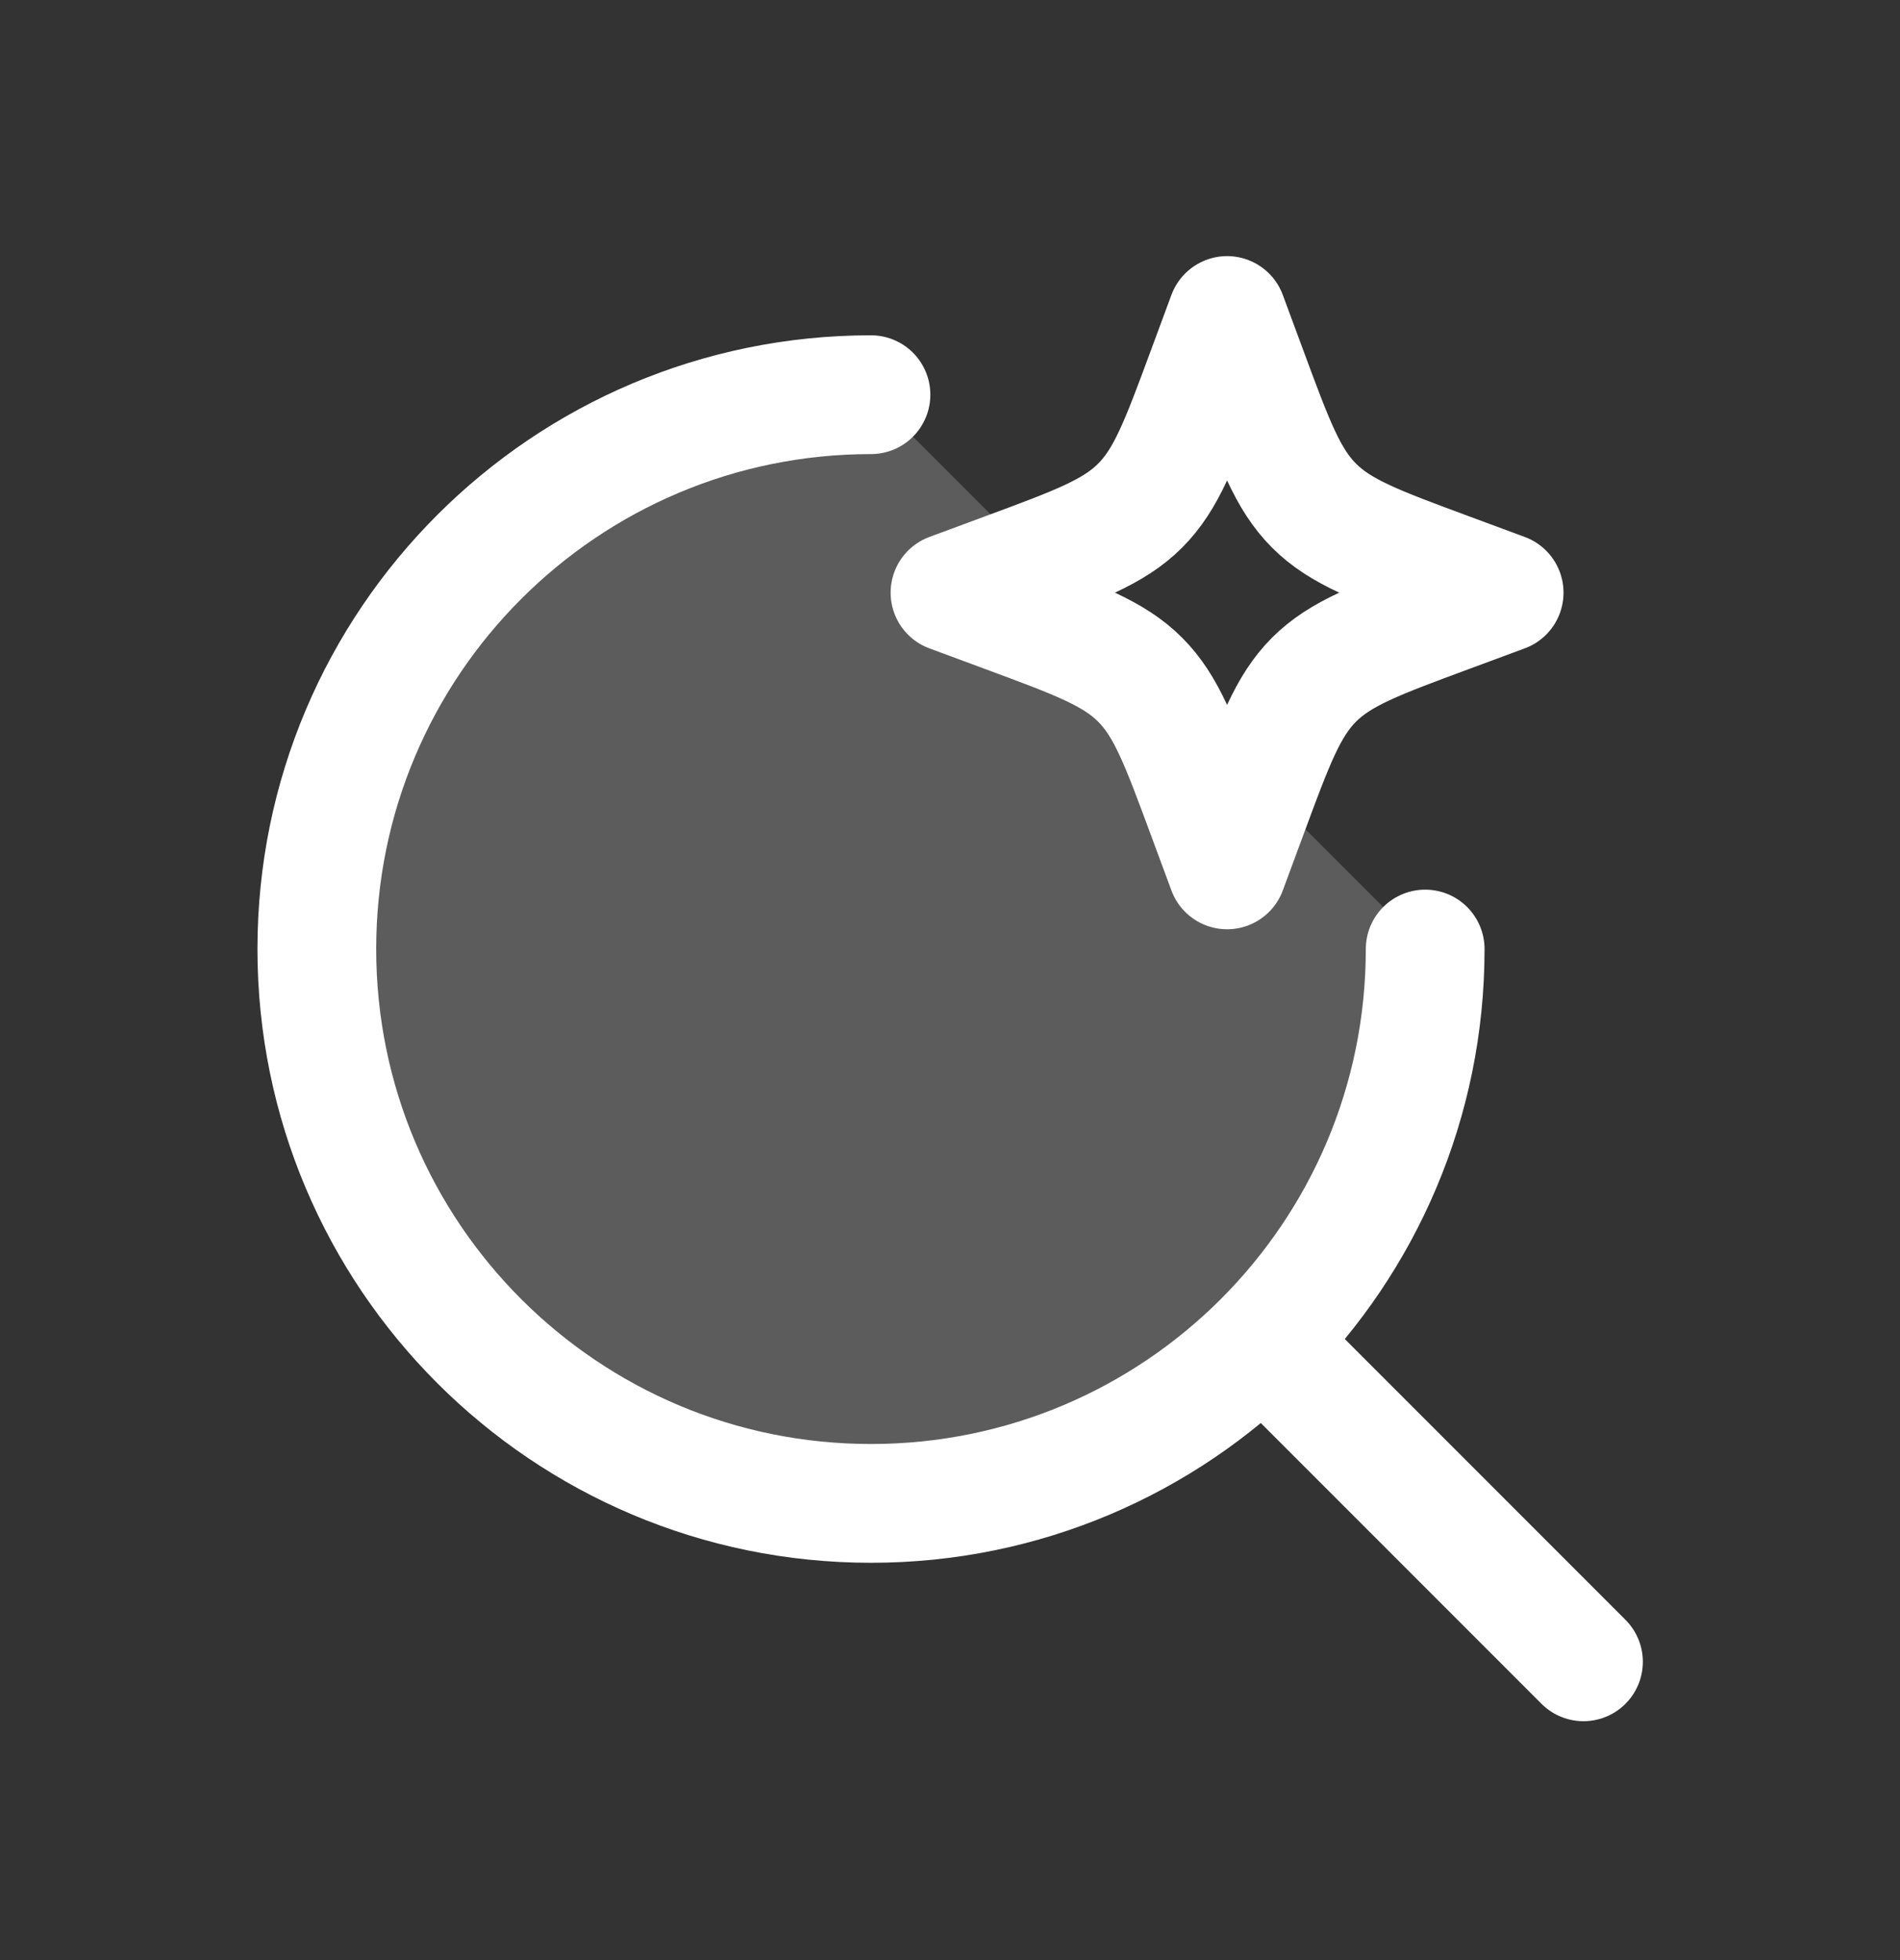
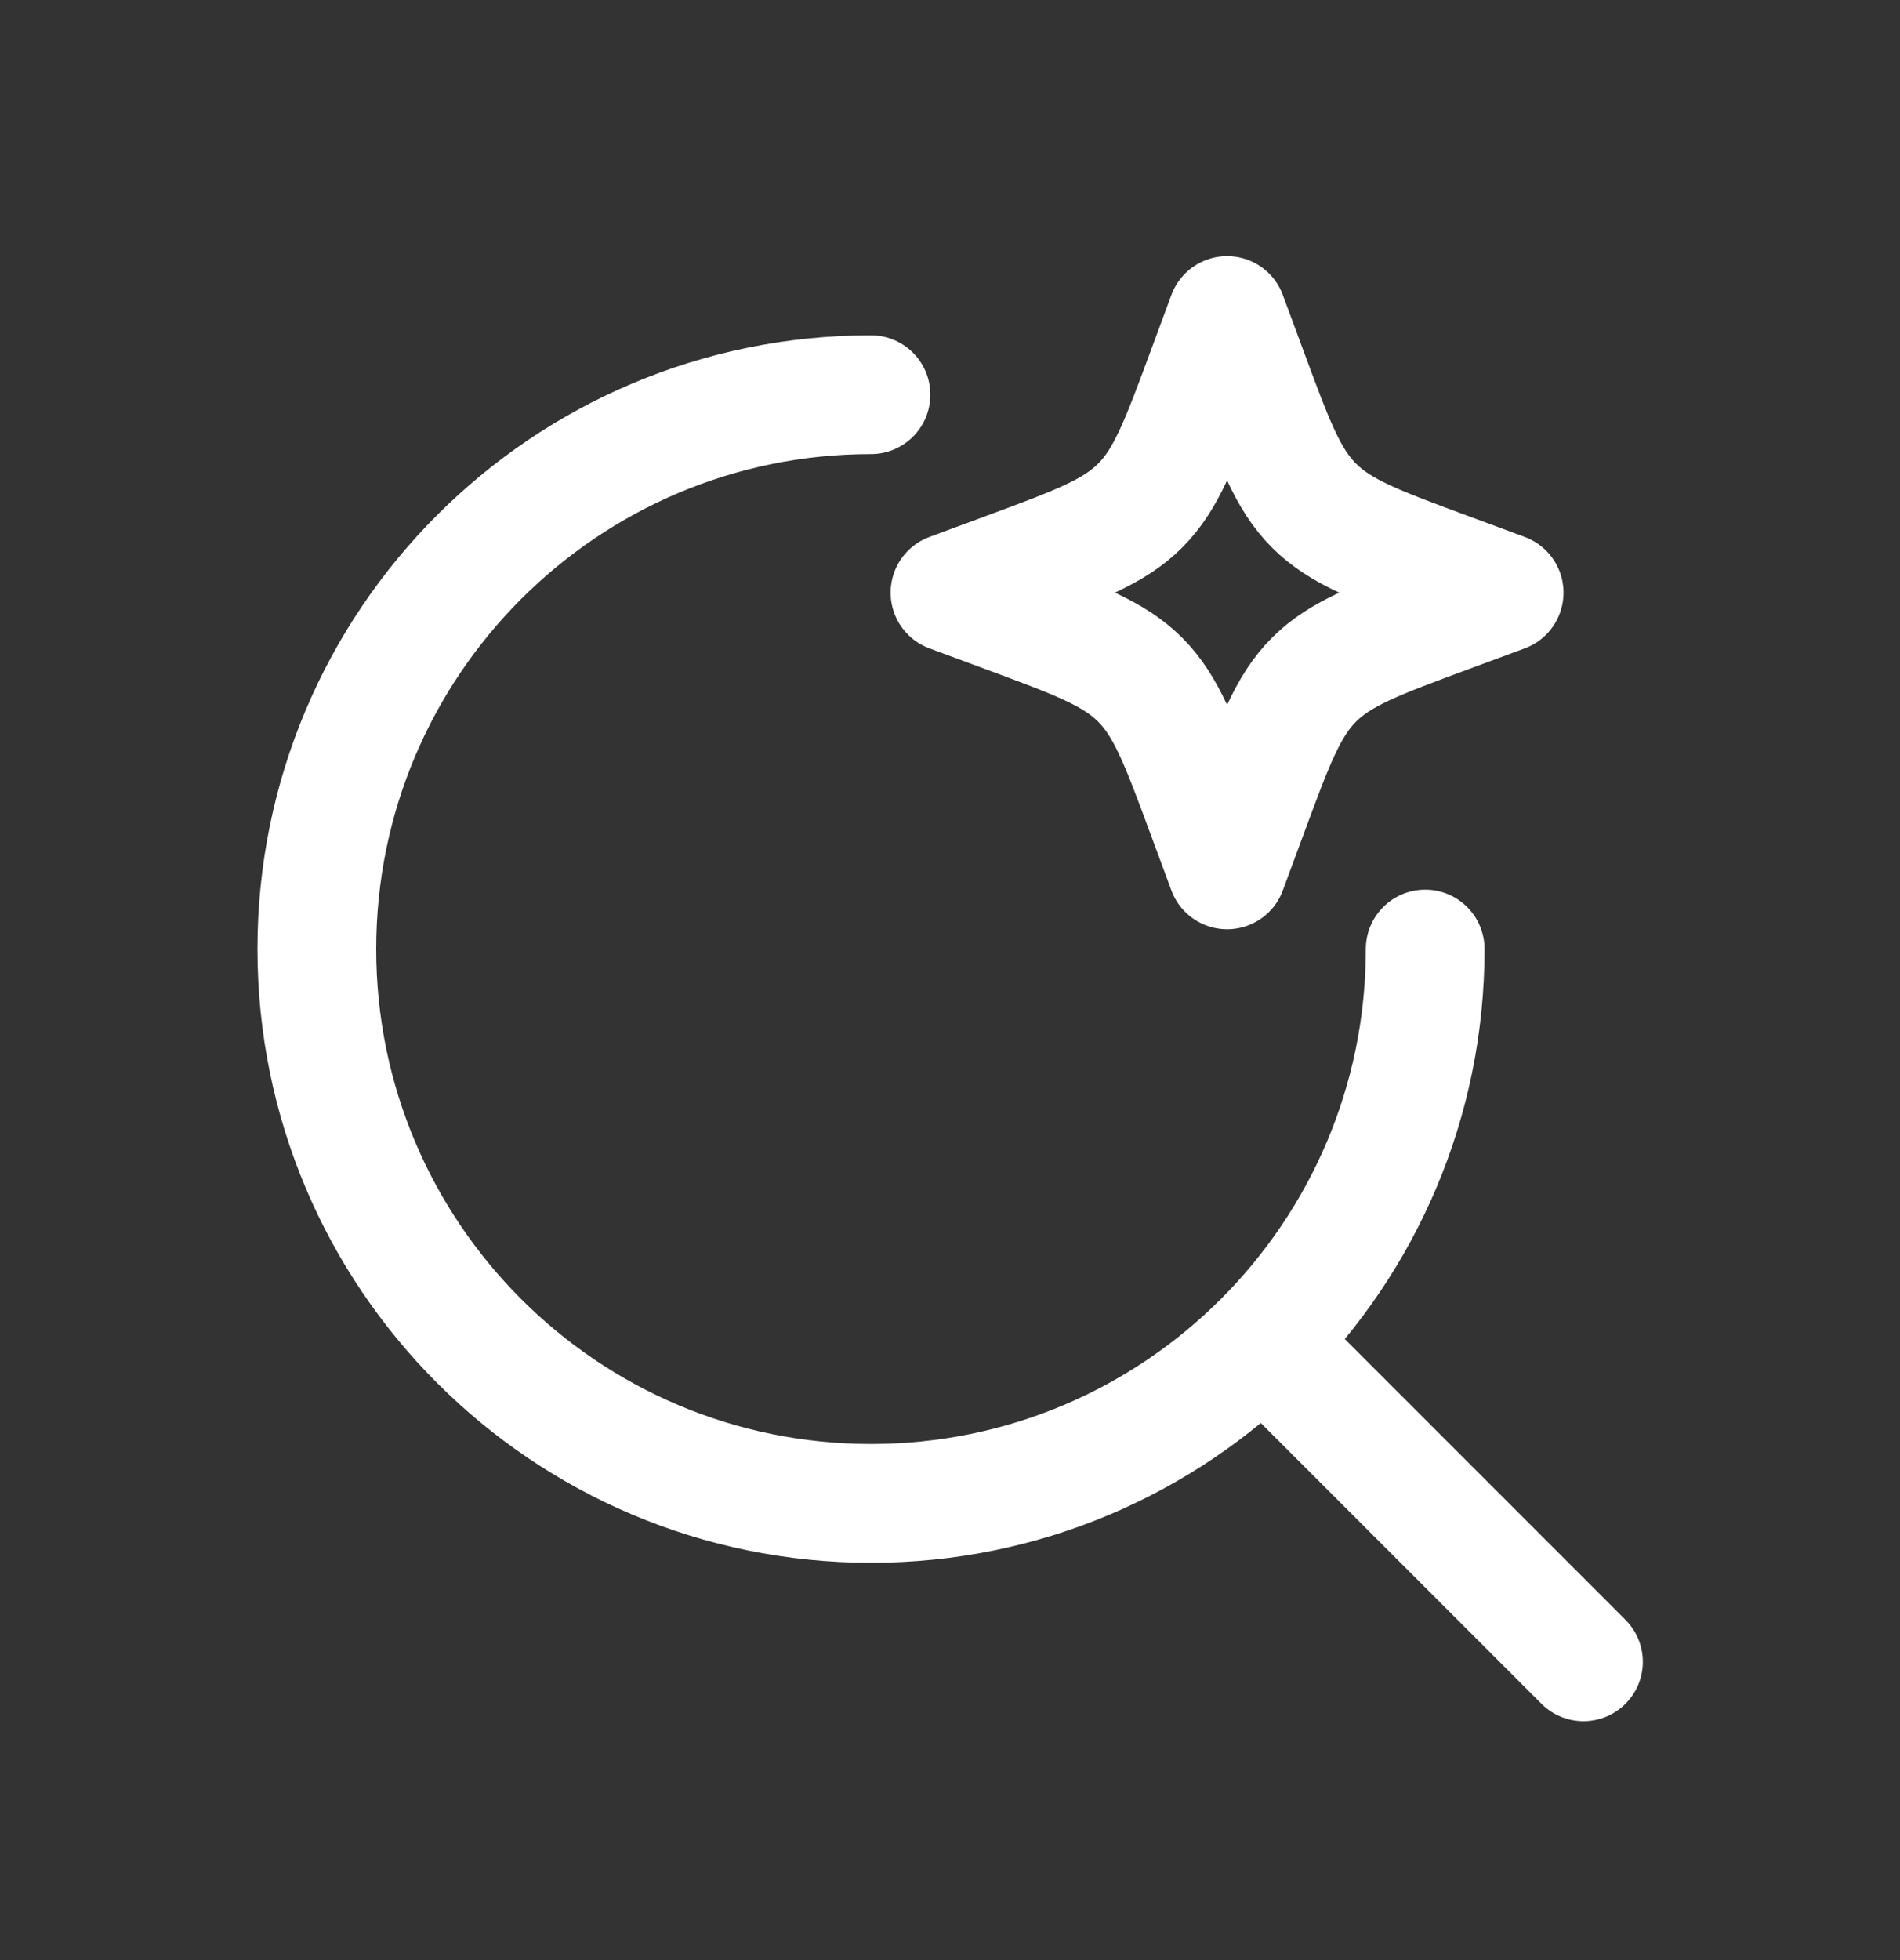
<svg xmlns="http://www.w3.org/2000/svg" width="32" height="33" viewBox="0 0 32 33" fill="none">
  <rect x="0" y="0" width="32" height="33" fill="#333333" stroke="none" />
  <path d="M21.336 22.645L26.669 27.978" stroke="white" stroke-width="2" stroke-linecap="round" stroke-linejoin="round" />
-   <path d="M24.003 15.978C24.003 21.133 19.824 25.311 14.669 25.311C9.515 25.311 5.336 21.133 5.336 15.978C5.336 10.823 9.515 6.645 14.669 6.645" fill="white" fill-opacity="0.2" />
  <path d="M24.003 15.978C24.003 21.133 19.824 25.311 14.669 25.311C9.515 25.311 5.336 21.133 5.336 15.978C5.336 10.823 9.515 6.645 14.669 6.645" stroke="white" stroke-width="2" stroke-linecap="round" stroke-linejoin="round" />
  <path d="M20.667 5.312L21.011 6.241C21.462 7.46 21.687 8.069 22.131 8.513C22.576 8.958 23.185 9.183 24.404 9.634L25.333 9.978L24.404 10.322C23.185 10.773 22.576 10.998 22.131 11.443C21.687 11.887 21.462 12.497 21.011 13.716L20.667 14.645L20.323 13.716C19.872 12.497 19.646 11.887 19.202 11.443C18.757 10.998 18.148 10.773 16.929 10.322L16 9.978L16.929 9.634C18.148 9.183 18.757 8.958 19.202 8.513C19.646 8.069 19.872 7.46 20.323 6.241L20.667 5.312Z" stroke="white" stroke-width="2" stroke-linecap="round" stroke-linejoin="round" />
</svg>